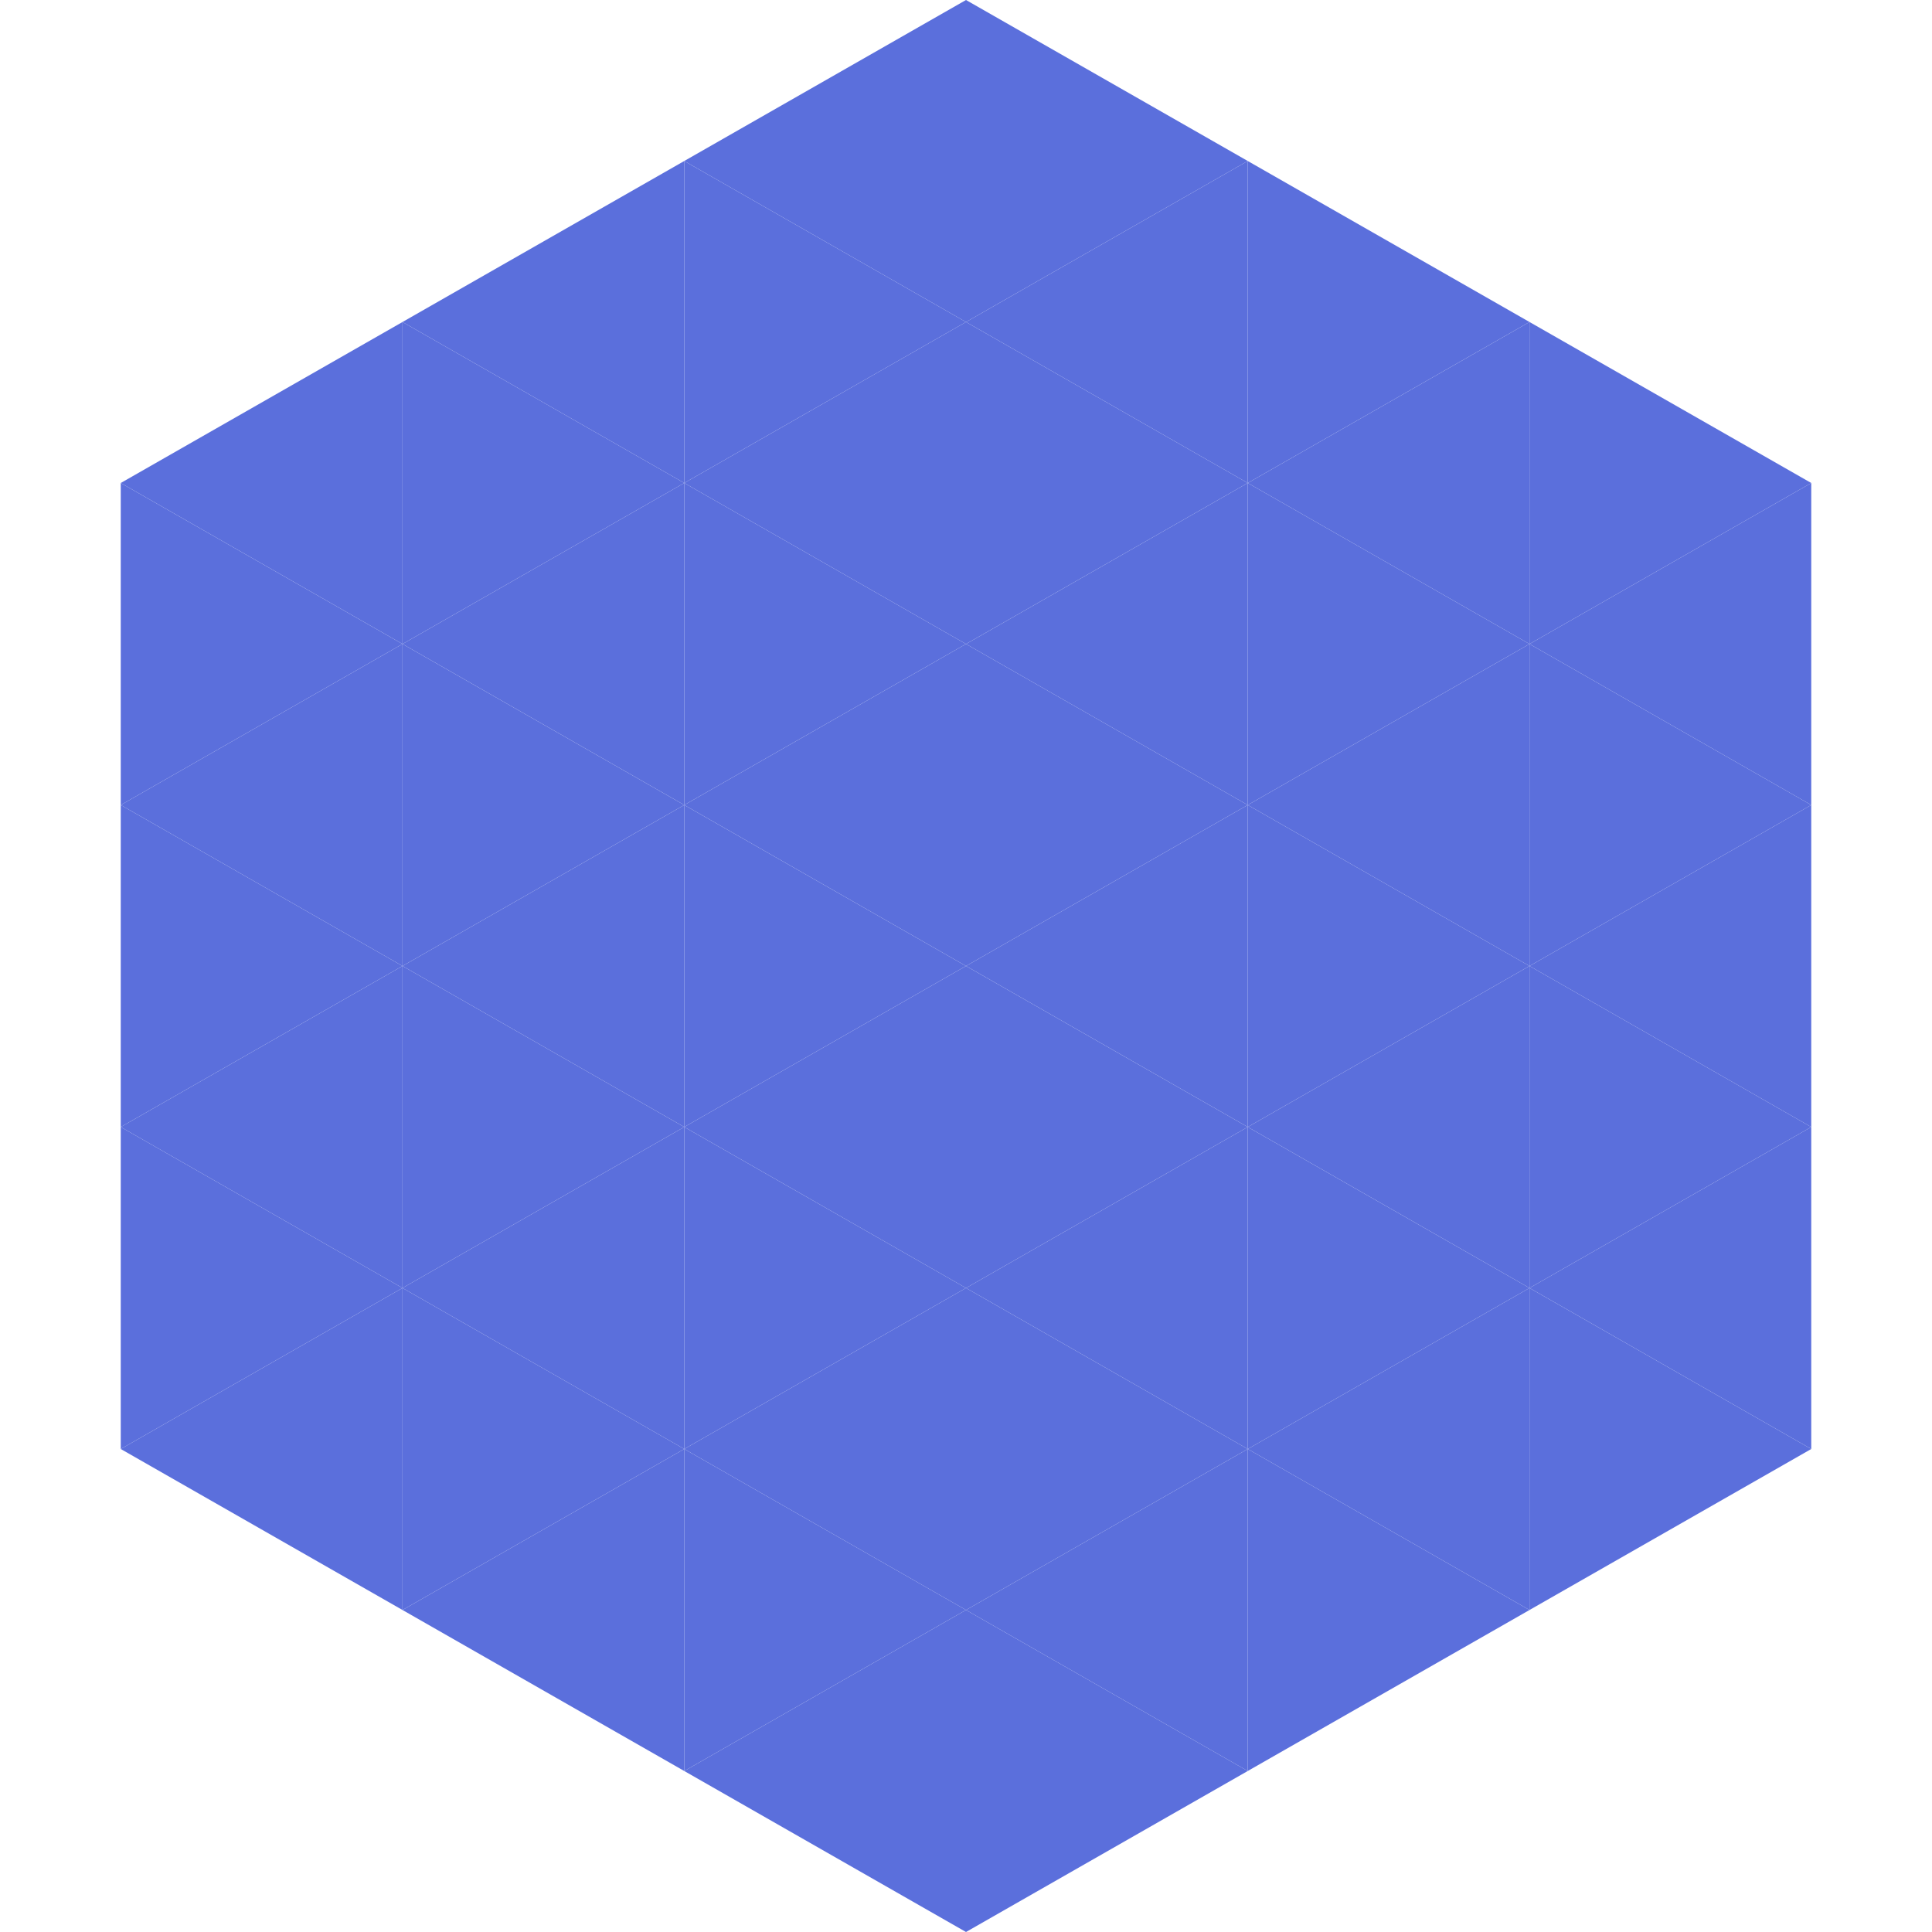
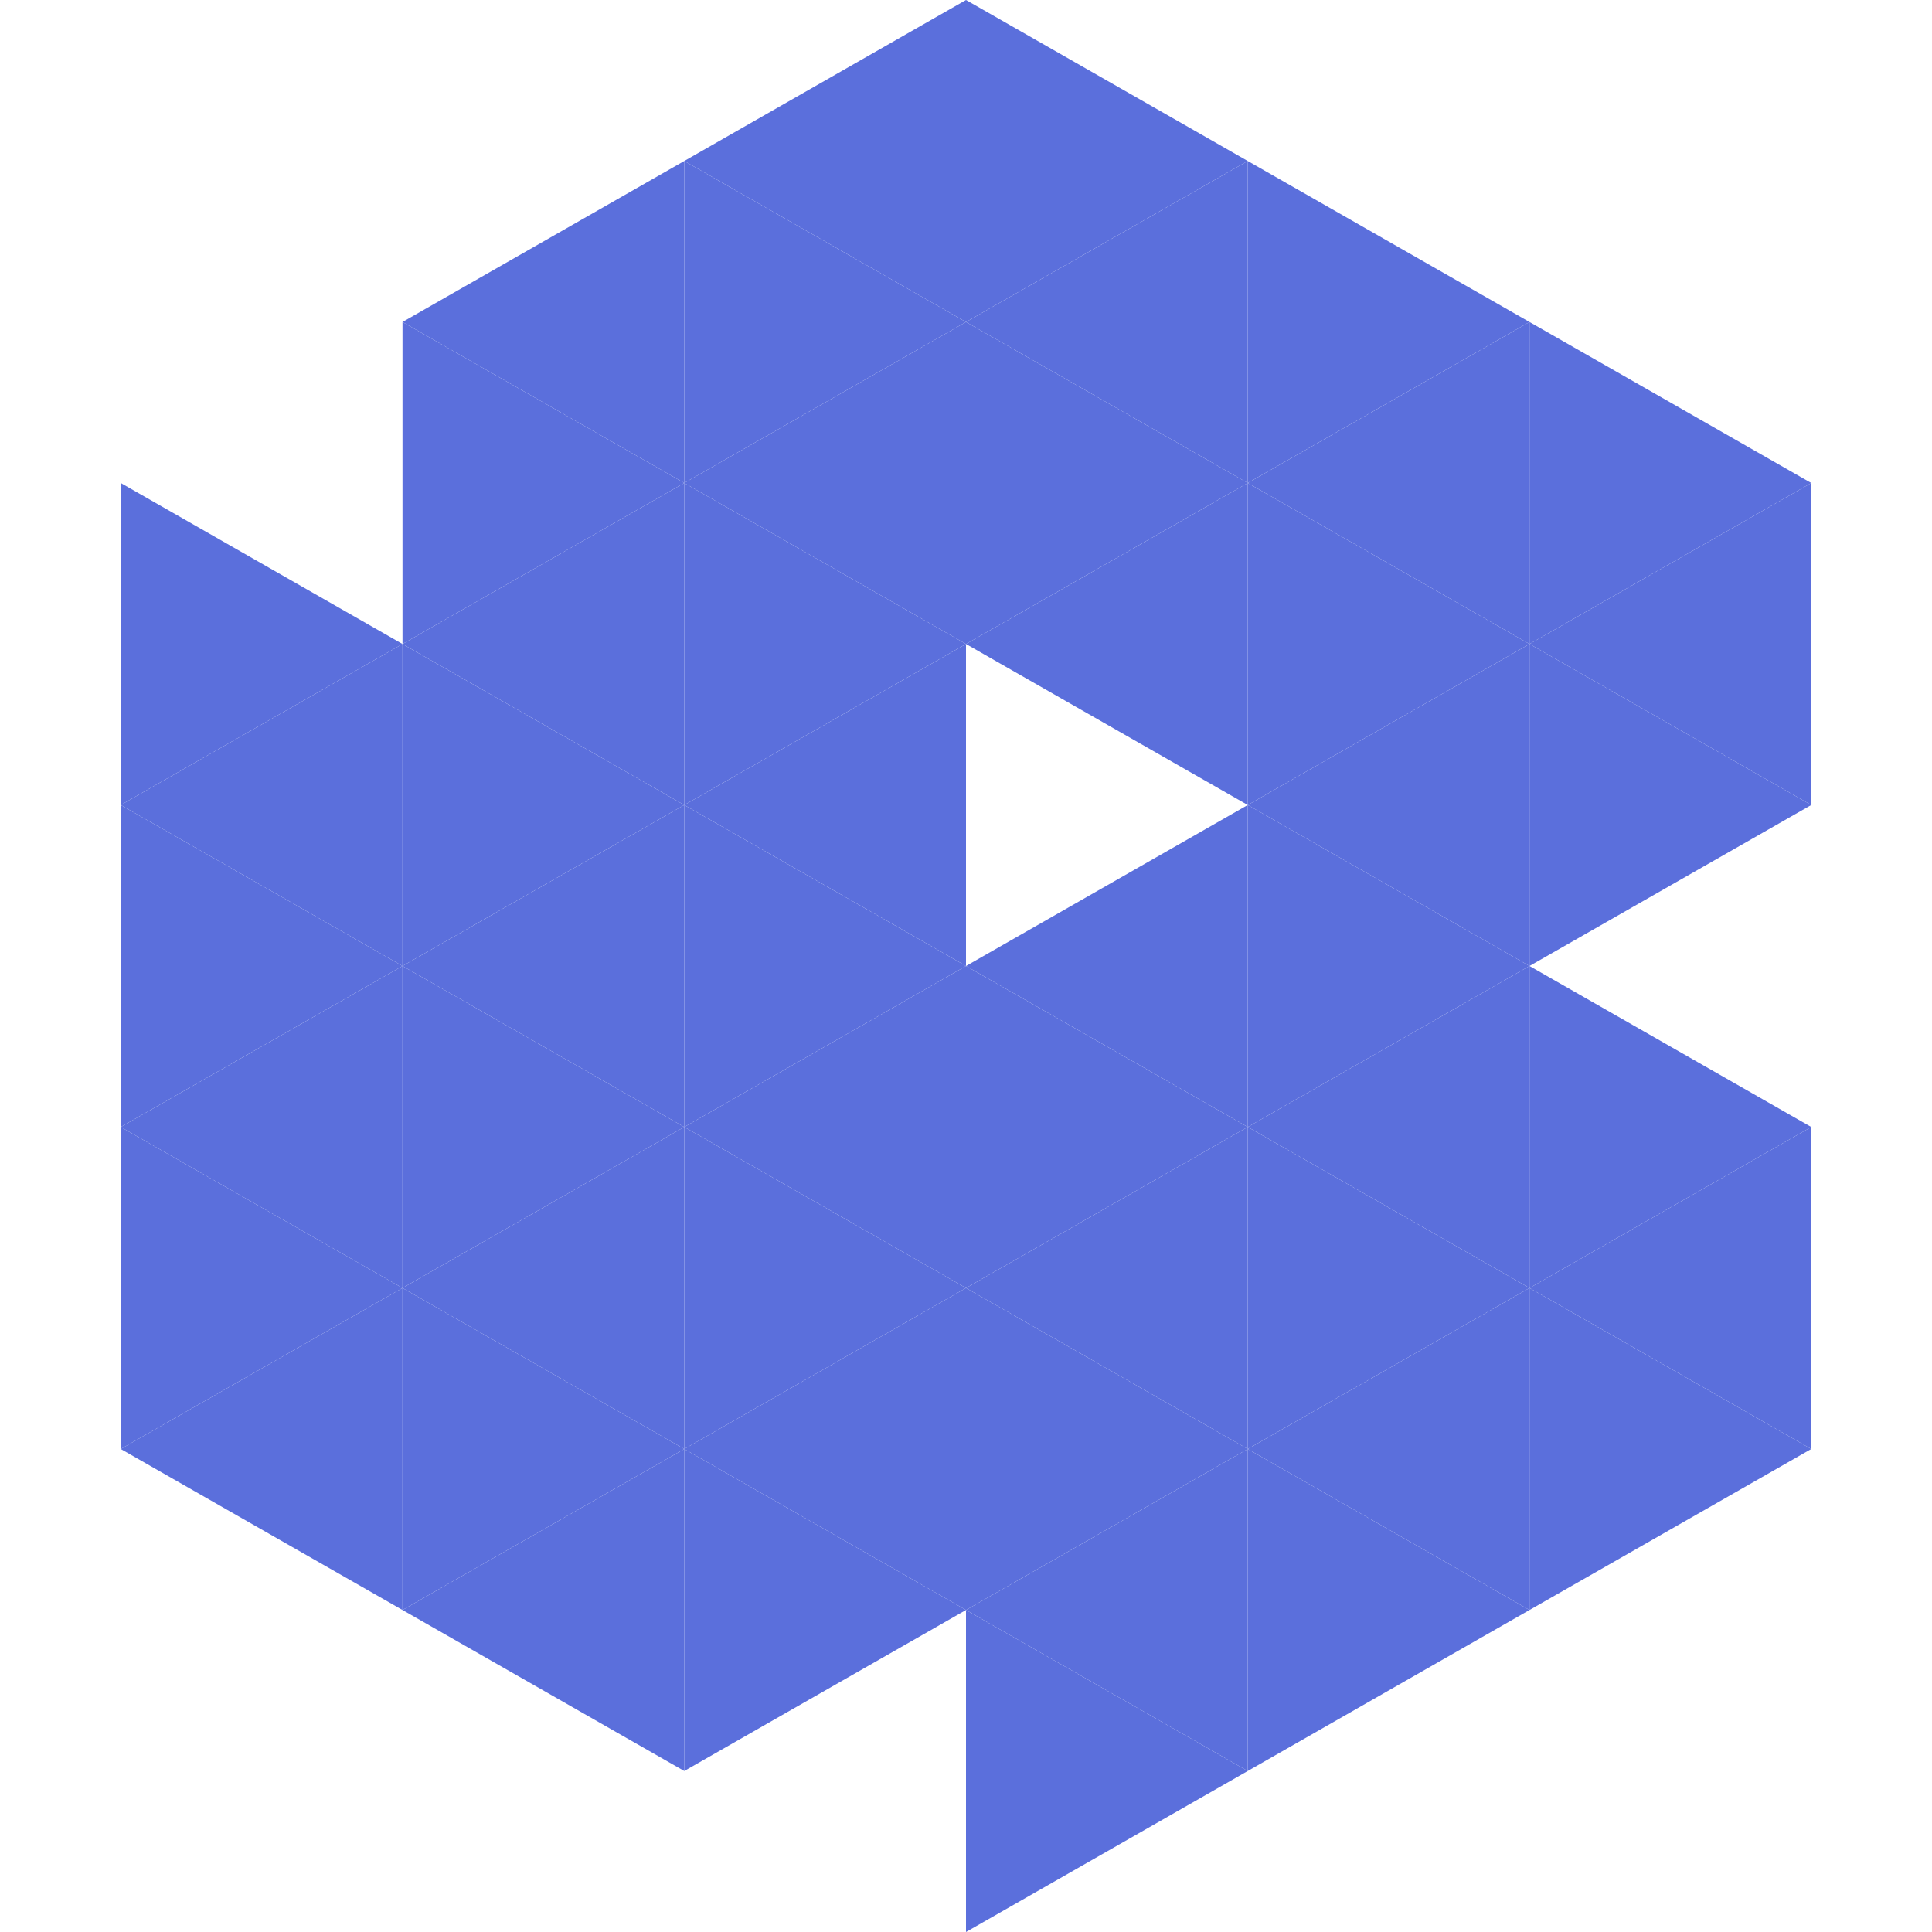
<svg xmlns="http://www.w3.org/2000/svg" width="240" height="240">
-   <polygon points="50,40 15,60 50,80" style="fill:rgb(91,111,220)" />
  <polygon points="190,40 225,60 190,80" style="fill:rgb(91,111,220)" />
  <polygon points="15,60 50,80 15,100" style="fill:rgb(91,111,220)" />
  <polygon points="225,60 190,80 225,100" style="fill:rgb(91,111,220)" />
  <polygon points="50,80 15,100 50,120" style="fill:rgb(91,111,220)" />
  <polygon points="190,80 225,100 190,120" style="fill:rgb(91,111,220)" />
  <polygon points="15,100 50,120 15,140" style="fill:rgb(91,111,220)" />
-   <polygon points="225,100 190,120 225,140" style="fill:rgb(91,111,220)" />
  <polygon points="50,120 15,140 50,160" style="fill:rgb(91,111,220)" />
  <polygon points="190,120 225,140 190,160" style="fill:rgb(91,111,220)" />
  <polygon points="15,140 50,160 15,180" style="fill:rgb(91,111,220)" />
  <polygon points="225,140 190,160 225,180" style="fill:rgb(91,111,220)" />
  <polygon points="50,160 15,180 50,200" style="fill:rgb(91,111,220)" />
  <polygon points="190,160 225,180 190,200" style="fill:rgb(91,111,220)" />
  <polygon points="15,180 50,200 15,220" style="fill:rgb(255,255,255); fill-opacity:0" />
  <polygon points="225,180 190,200 225,220" style="fill:rgb(255,255,255); fill-opacity:0" />
  <polygon points="50,0 85,20 50,40" style="fill:rgb(255,255,255); fill-opacity:0" />
  <polygon points="190,0 155,20 190,40" style="fill:rgb(255,255,255); fill-opacity:0" />
  <polygon points="85,20 50,40 85,60" style="fill:rgb(91,111,220)" />
  <polygon points="155,20 190,40 155,60" style="fill:rgb(91,111,220)" />
  <polygon points="50,40 85,60 50,80" style="fill:rgb(91,111,220)" />
  <polygon points="190,40 155,60 190,80" style="fill:rgb(91,111,220)" />
  <polygon points="85,60 50,80 85,100" style="fill:rgb(91,111,220)" />
  <polygon points="155,60 190,80 155,100" style="fill:rgb(91,111,220)" />
  <polygon points="50,80 85,100 50,120" style="fill:rgb(91,111,220)" />
  <polygon points="190,80 155,100 190,120" style="fill:rgb(91,111,220)" />
  <polygon points="85,100 50,120 85,140" style="fill:rgb(91,111,220)" />
  <polygon points="155,100 190,120 155,140" style="fill:rgb(91,111,220)" />
  <polygon points="50,120 85,140 50,160" style="fill:rgb(91,111,220)" />
  <polygon points="190,120 155,140 190,160" style="fill:rgb(91,111,220)" />
  <polygon points="85,140 50,160 85,180" style="fill:rgb(91,111,220)" />
  <polygon points="155,140 190,160 155,180" style="fill:rgb(91,111,220)" />
  <polygon points="50,160 85,180 50,200" style="fill:rgb(91,111,220)" />
  <polygon points="190,160 155,180 190,200" style="fill:rgb(91,111,220)" />
  <polygon points="85,180 50,200 85,220" style="fill:rgb(91,111,220)" />
  <polygon points="155,180 190,200 155,220" style="fill:rgb(91,111,220)" />
  <polygon points="120,0 85,20 120,40" style="fill:rgb(91,111,220)" />
  <polygon points="120,0 155,20 120,40" style="fill:rgb(91,111,220)" />
  <polygon points="85,20 120,40 85,60" style="fill:rgb(91,111,220)" />
  <polygon points="155,20 120,40 155,60" style="fill:rgb(91,111,220)" />
  <polygon points="120,40 85,60 120,80" style="fill:rgb(91,111,220)" />
  <polygon points="120,40 155,60 120,80" style="fill:rgb(91,111,220)" />
  <polygon points="85,60 120,80 85,100" style="fill:rgb(91,111,220)" />
  <polygon points="155,60 120,80 155,100" style="fill:rgb(91,111,220)" />
  <polygon points="120,80 85,100 120,120" style="fill:rgb(91,111,220)" />
-   <polygon points="120,80 155,100 120,120" style="fill:rgb(91,111,220)" />
  <polygon points="85,100 120,120 85,140" style="fill:rgb(91,111,220)" />
  <polygon points="155,100 120,120 155,140" style="fill:rgb(91,111,220)" />
  <polygon points="120,120 85,140 120,160" style="fill:rgb(91,111,220)" />
  <polygon points="120,120 155,140 120,160" style="fill:rgb(91,111,220)" />
  <polygon points="85,140 120,160 85,180" style="fill:rgb(91,111,220)" />
  <polygon points="155,140 120,160 155,180" style="fill:rgb(91,111,220)" />
  <polygon points="120,160 85,180 120,200" style="fill:rgb(91,111,220)" />
  <polygon points="120,160 155,180 120,200" style="fill:rgb(91,111,220)" />
  <polygon points="85,180 120,200 85,220" style="fill:rgb(91,111,220)" />
  <polygon points="155,180 120,200 155,220" style="fill:rgb(91,111,220)" />
-   <polygon points="120,200 85,220 120,240" style="fill:rgb(91,111,220)" />
  <polygon points="120,200 155,220 120,240" style="fill:rgb(91,111,220)" />
  <polygon points="85,220 120,240 85,260" style="fill:rgb(255,255,255); fill-opacity:0" />
  <polygon points="155,220 120,240 155,260" style="fill:rgb(255,255,255); fill-opacity:0" />
</svg>